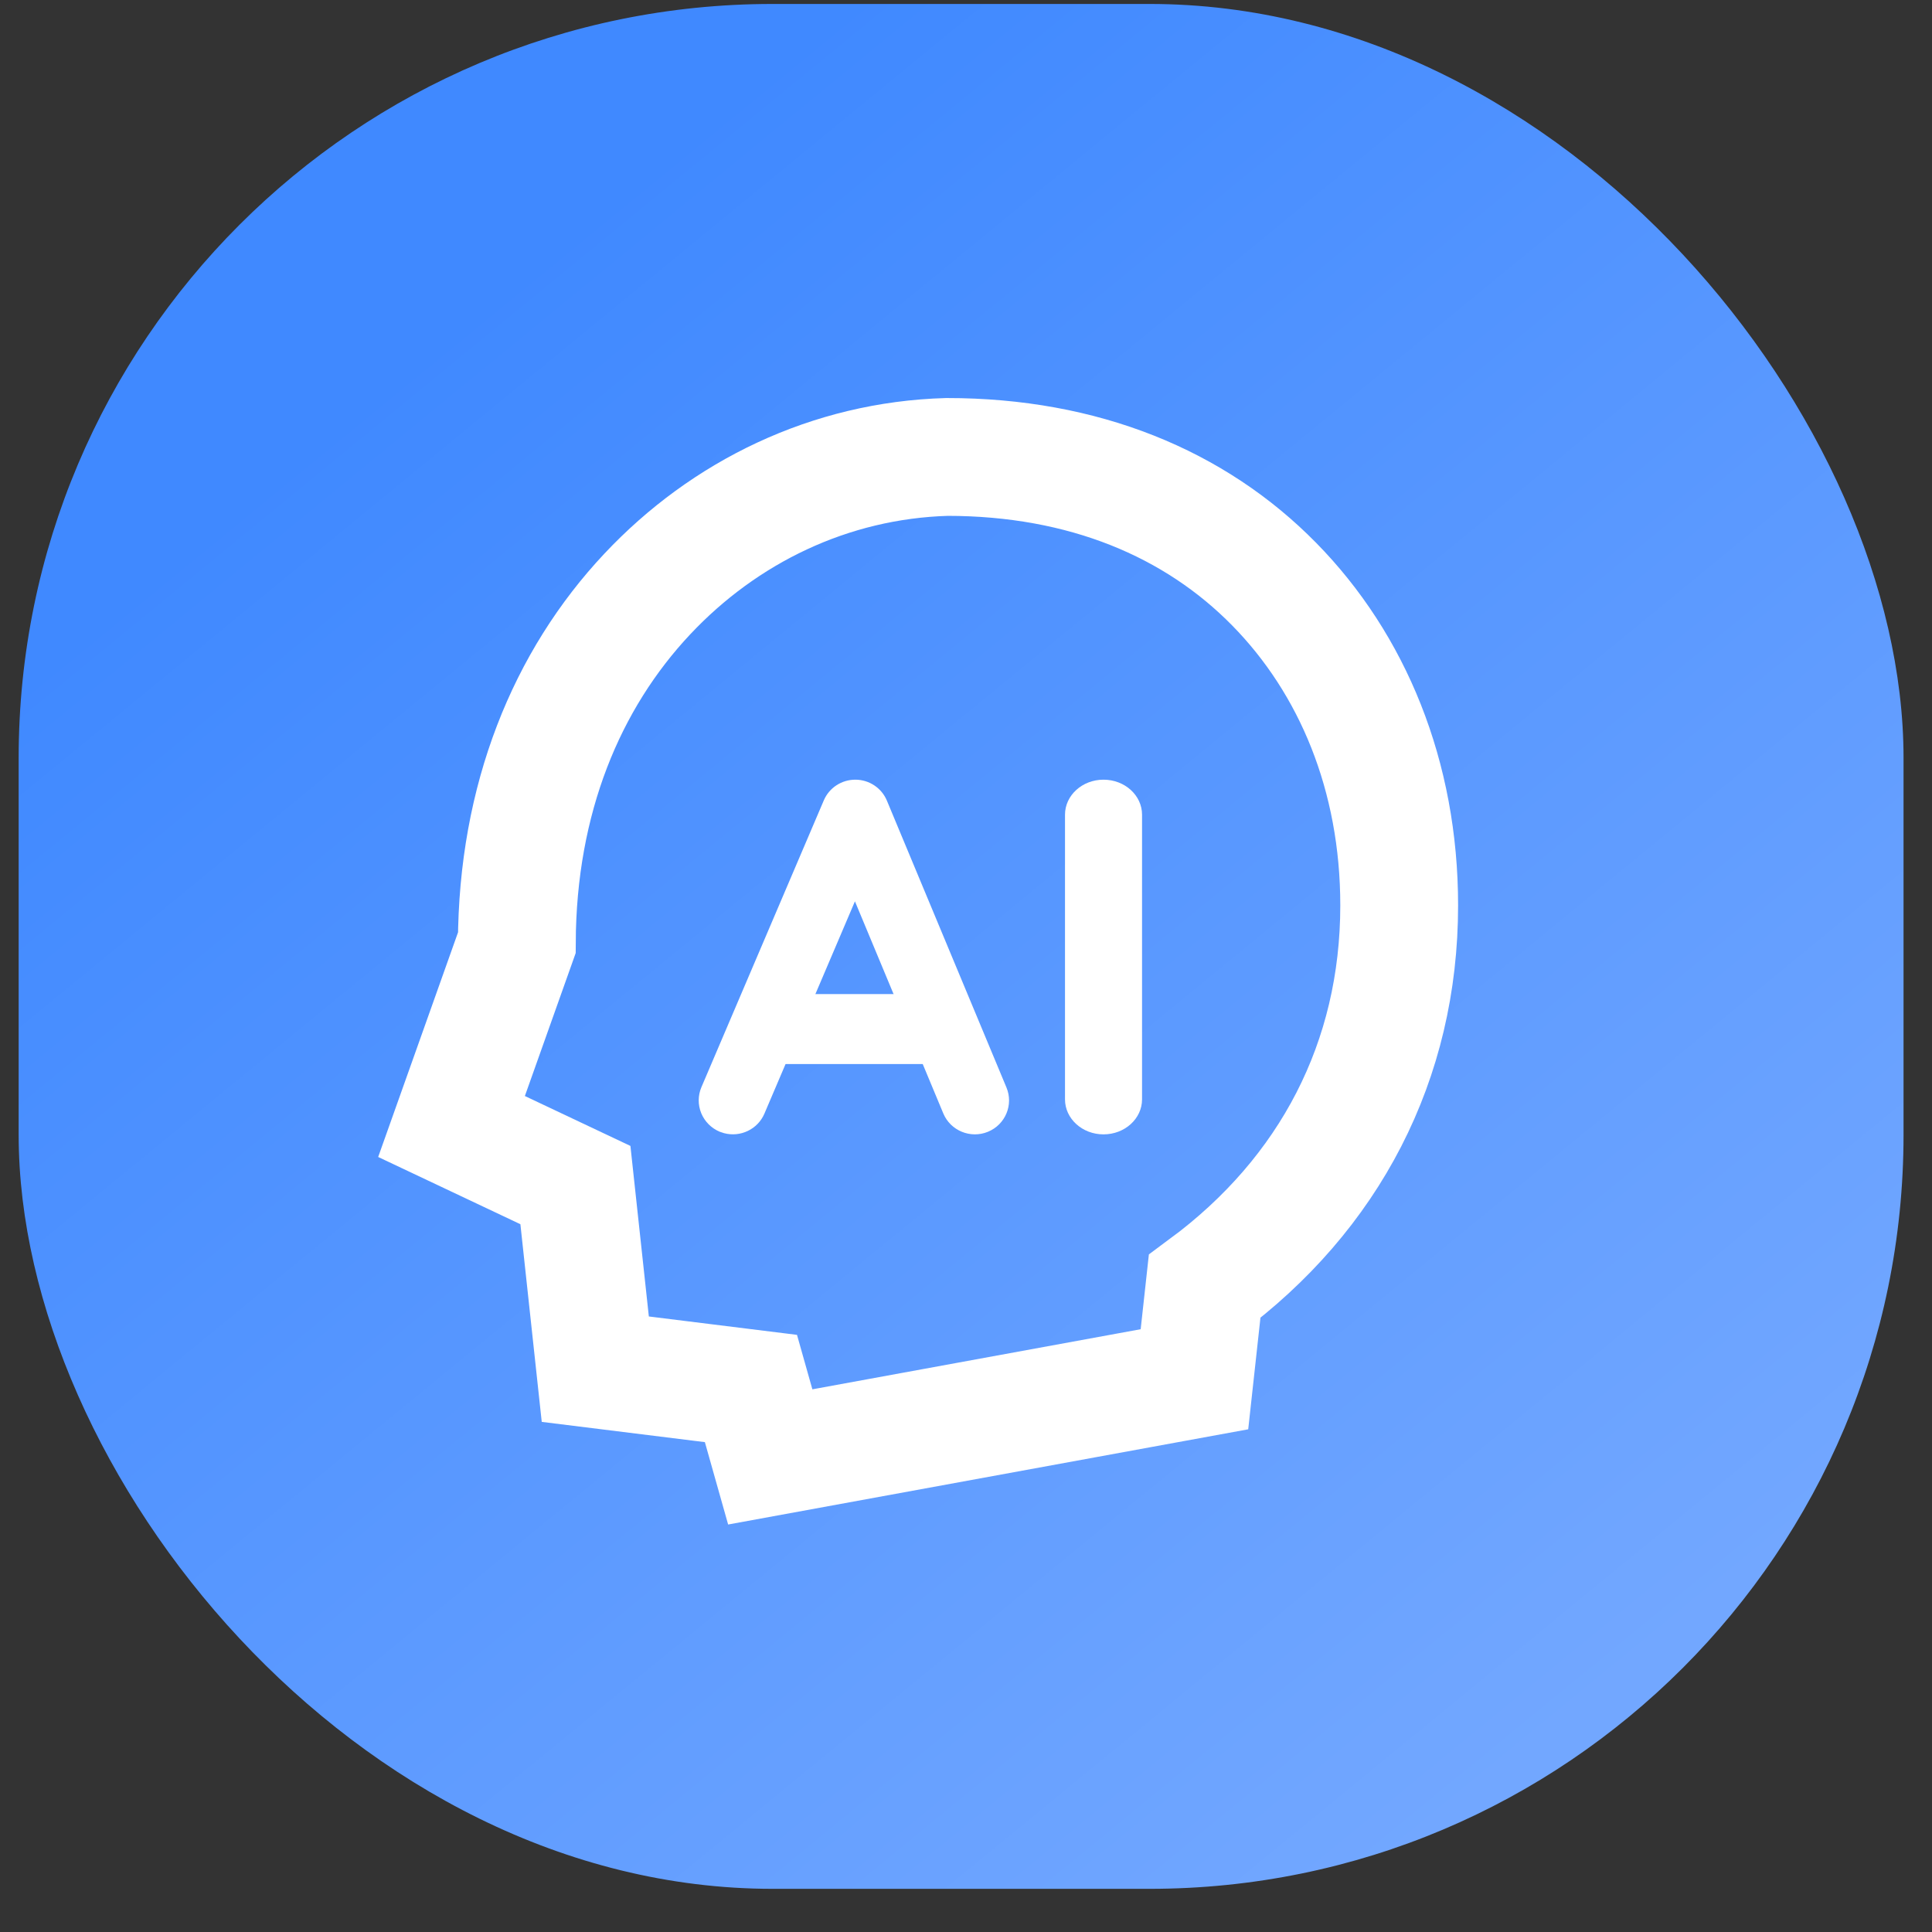
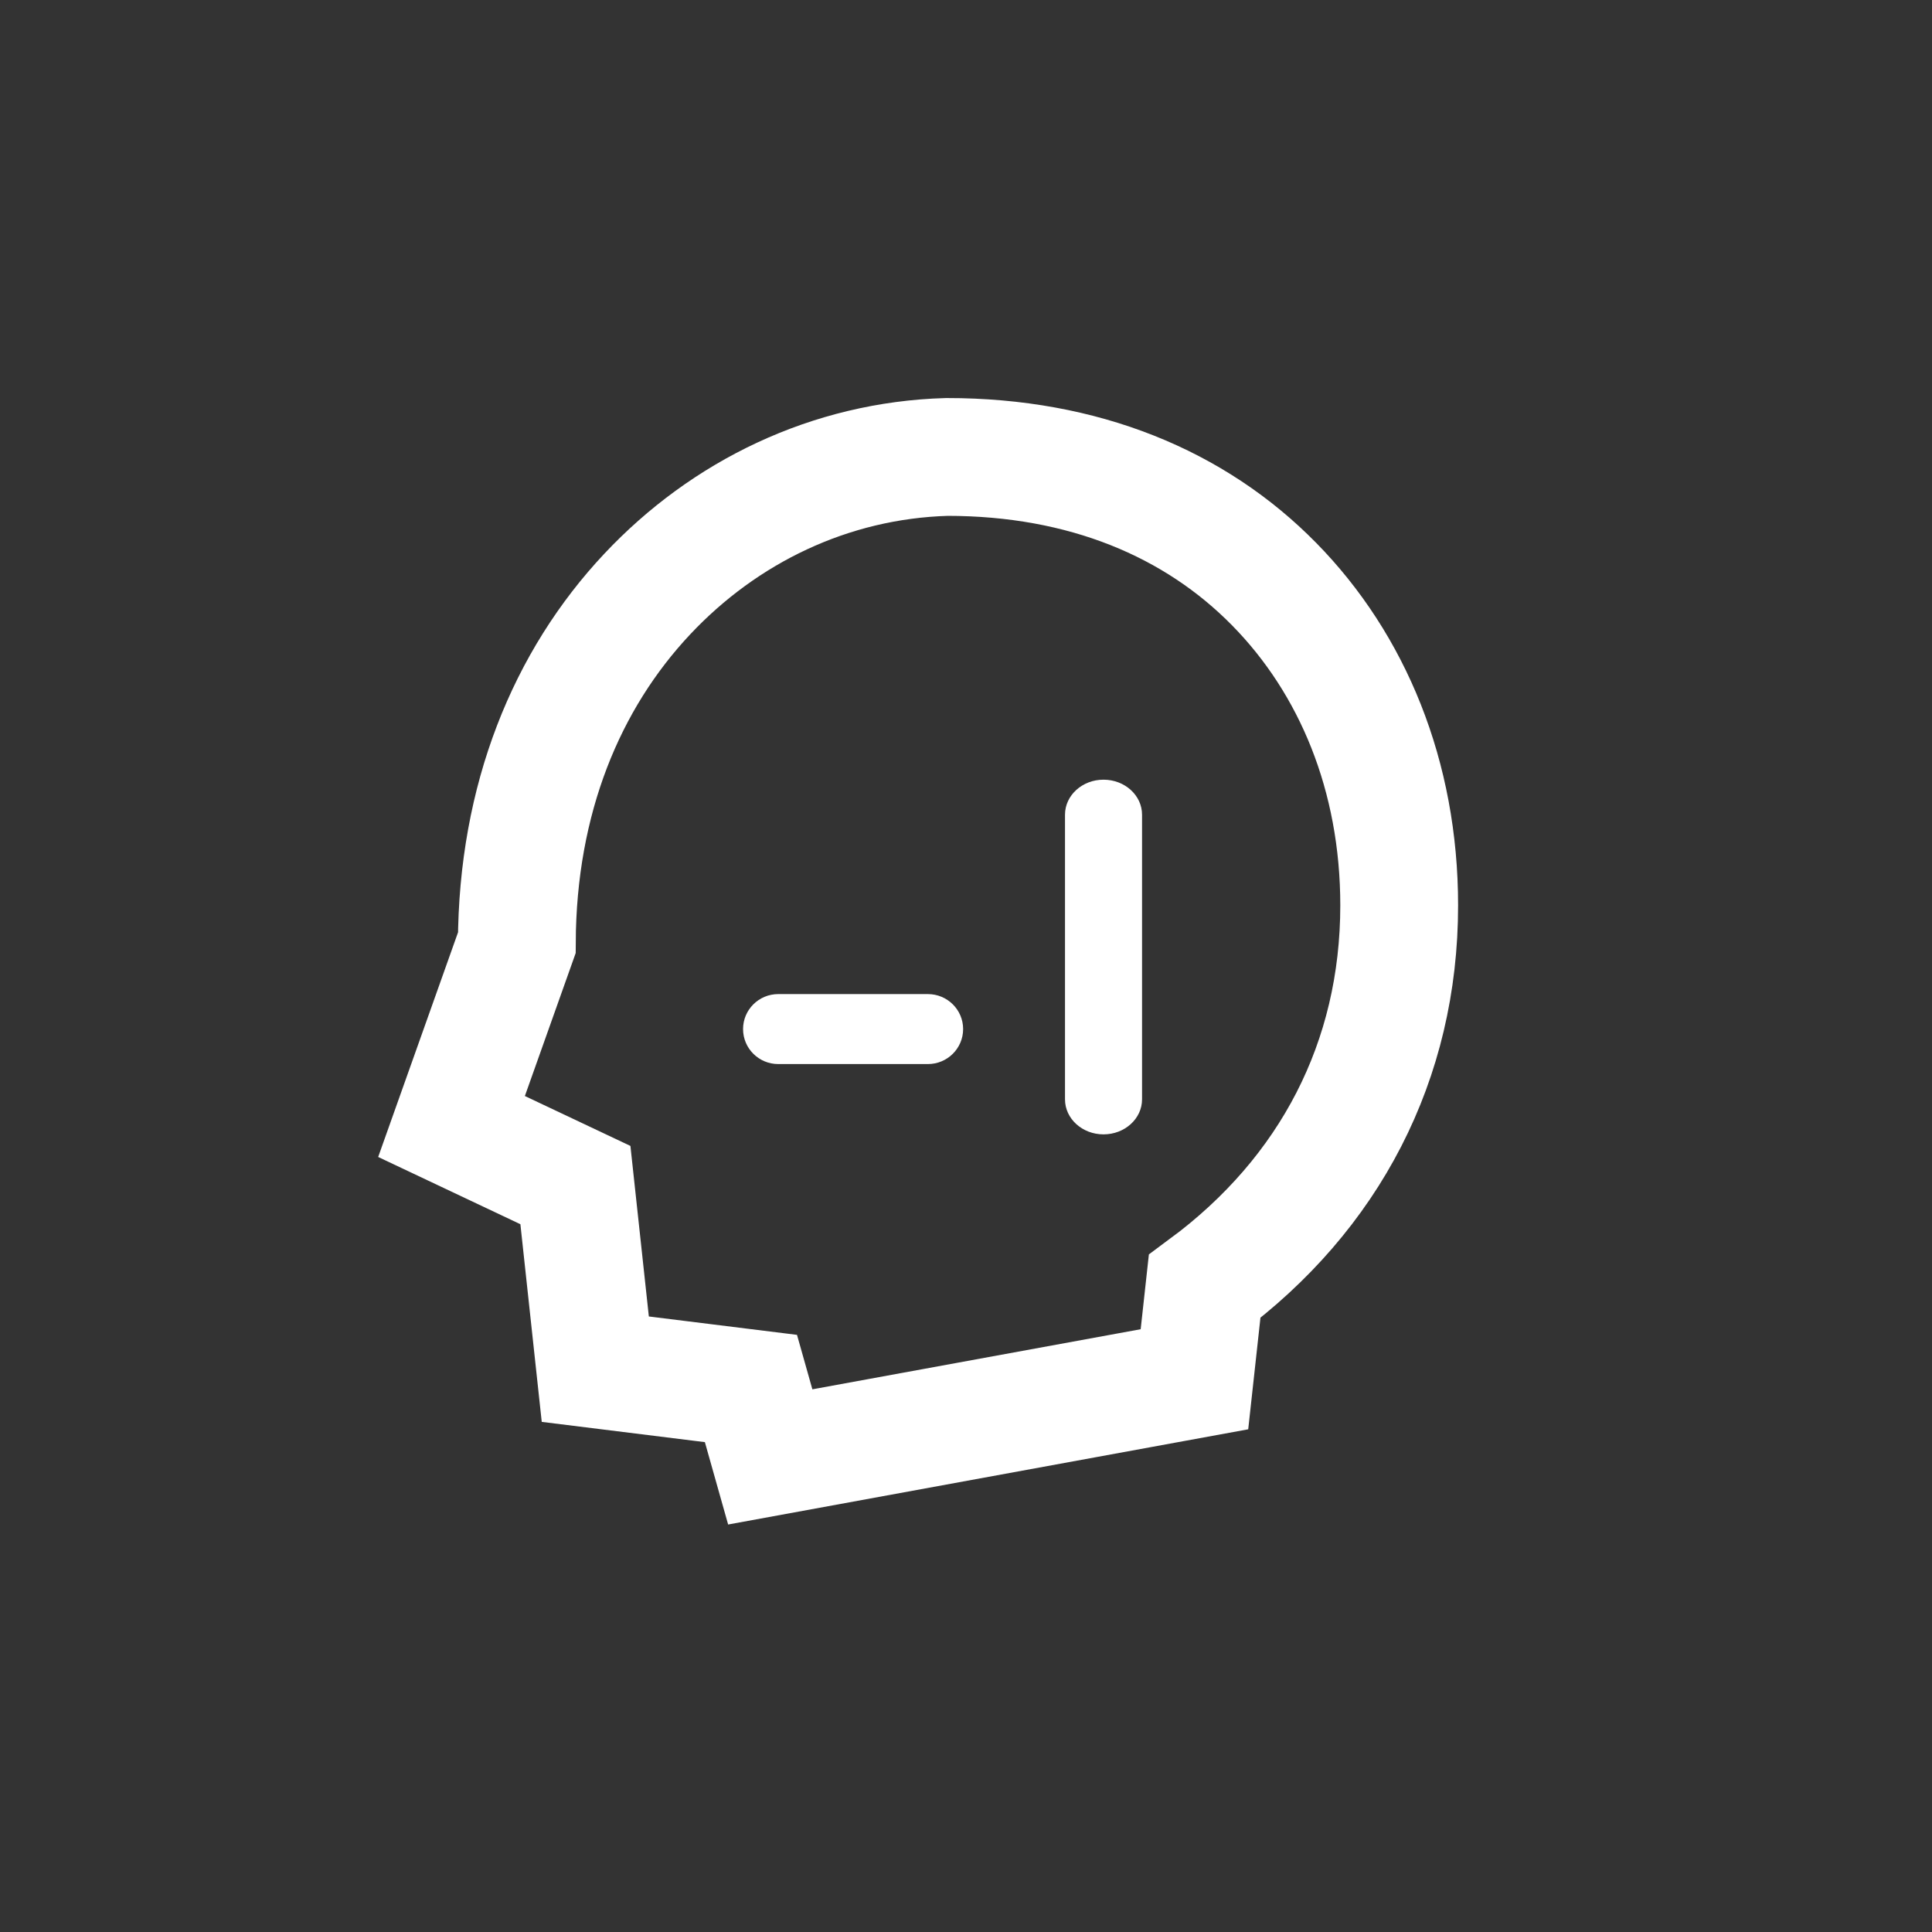
<svg xmlns="http://www.w3.org/2000/svg" viewBox="0 0 41 41" class="design-iconfont">
  <rect x="0" y="0" width="41" height="41" fill="#333333" stroke="none" />
  <defs>
    <linearGradient x1="84.515%" y1="89.721%" x2="23.987%" y2="15.964%" id="7nntn40kw__ghi9tpgd9a">
      <stop stop-color="#72A7FF" offset="0%" />
      <stop stop-color="#4089FF" offset="100%" />
    </linearGradient>
  </defs>
  <g transform="translate(.396 .084)" fill="none" fill-rule="evenodd">
-     <rect fill="url(#7nntn40kw__ghi9tpgd9a)" width="40" height="40" rx="16" />
    <g fill-rule="nonzero">
      <path d="M11.974,1.254 C14.878,1.254 17.238,2.244 18.918,3.954 C20.581,5.646 21.571,8.024 21.571,10.77 C21.571,14.072 20.096,16.894 17.442,18.857 L17.442,18.857 L17.226,20.827 L8.224,22.475 L7.814,21.023 L4.511,20.613 L4.089,16.706 L1.46,15.463 L2.846,11.564 C2.858,8.511 3.901,5.985 5.616,4.161 C7.249,2.424 9.486,1.326 11.974,1.254 Z" stroke="#FFF" stroke-width="2.5" transform="translate(7.726 8.359)" />
      <g fill="#FFF">
-         <path d="M3.326,0 C3.618,0.001 3.881,0.176 3.993,0.444 L6.53,6.531 C6.684,6.898 6.508,7.32 6.138,7.472 C5.768,7.624 5.343,7.449 5.19,7.082 L3.315,2.582 L1.394,7.087 C1.253,7.418 0.886,7.595 0.536,7.501 L0.443,7.47 C0.266,7.395 0.126,7.254 0.053,7.077 C-0.019,6.9 -0.018,6.702 0.057,6.526 L2.655,0.438 C2.769,0.171 3.034,-0.001 3.326,0 Z" transform="translate(14.432 16.462)" />
        <path d="M4.863,4.55 C5.276,4.55 5.611,4.882 5.611,5.292 C5.611,5.703 5.276,6.035 4.863,6.035 L1.688,6.035 C1.275,6.035 0.941,5.703 0.941,5.292 C0.941,4.882 1.275,4.55 1.688,4.55 L4.863,4.55 L4.863,4.55 Z M9.408,0.743 L9.408,6.784 C9.408,7.194 9.042,7.527 8.59,7.527 C8.139,7.527 7.773,7.194 7.773,6.784 L7.773,0.743 C7.773,0.333 8.139,6.74559825e-06 8.59,6.74559825e-06 C9.042,6.74559825e-06 9.408,0.333 9.408,0.743 Z" transform="translate(14.432 16.462)" />
      </g>
    </g>
  </g>
</svg>